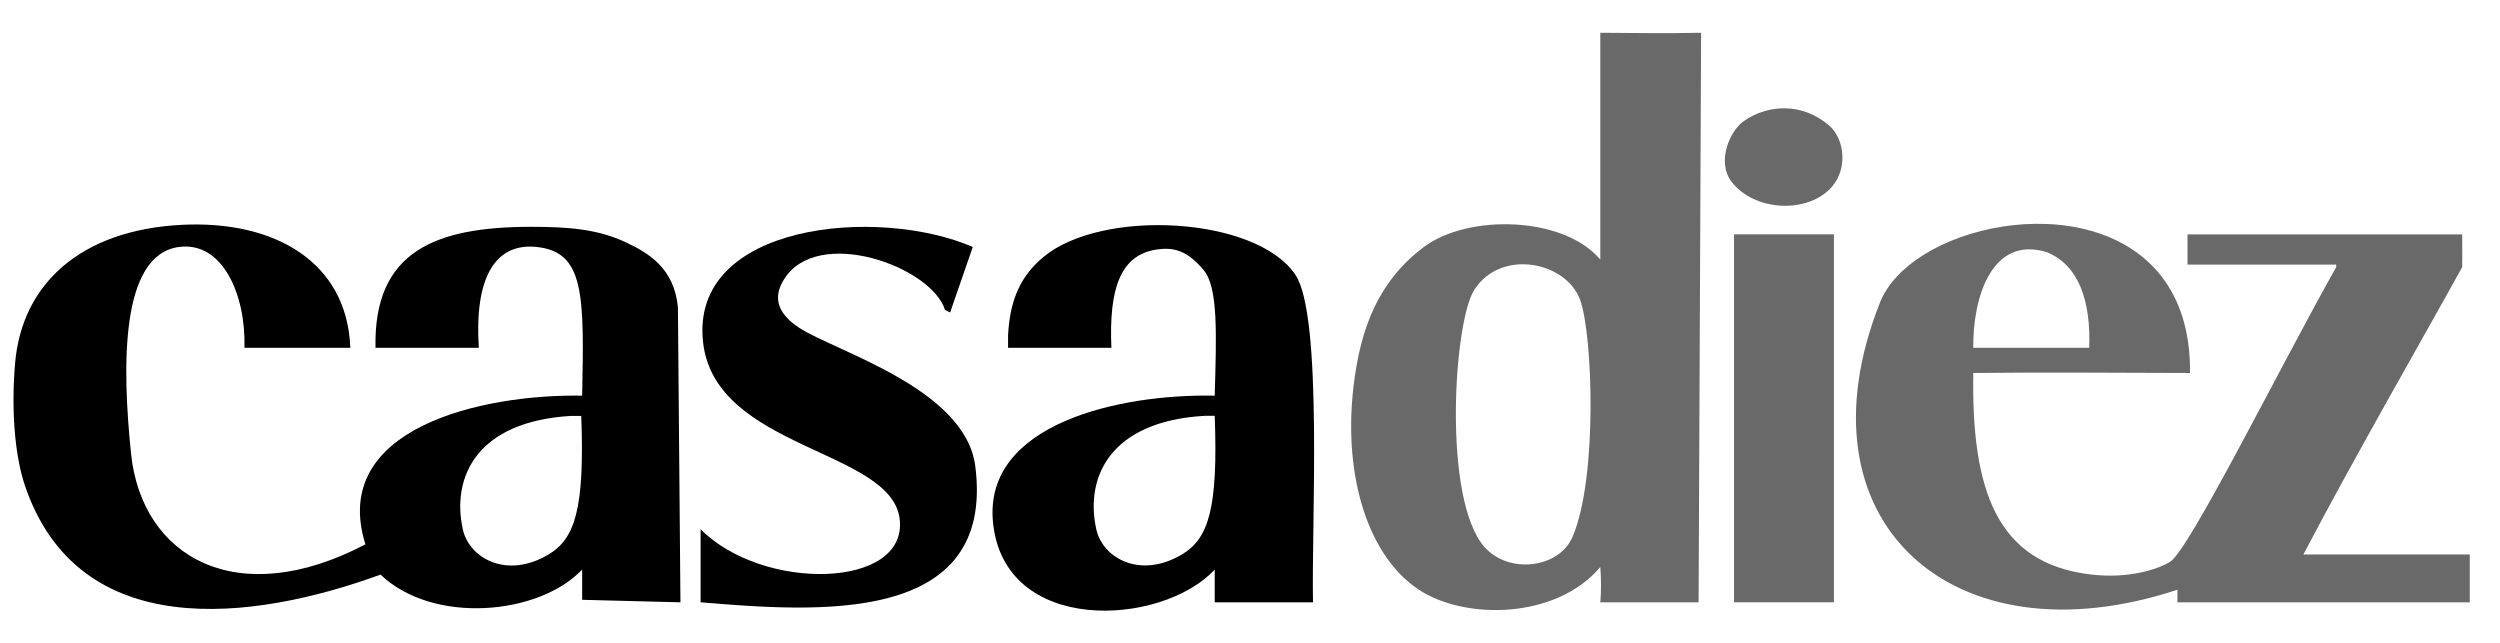
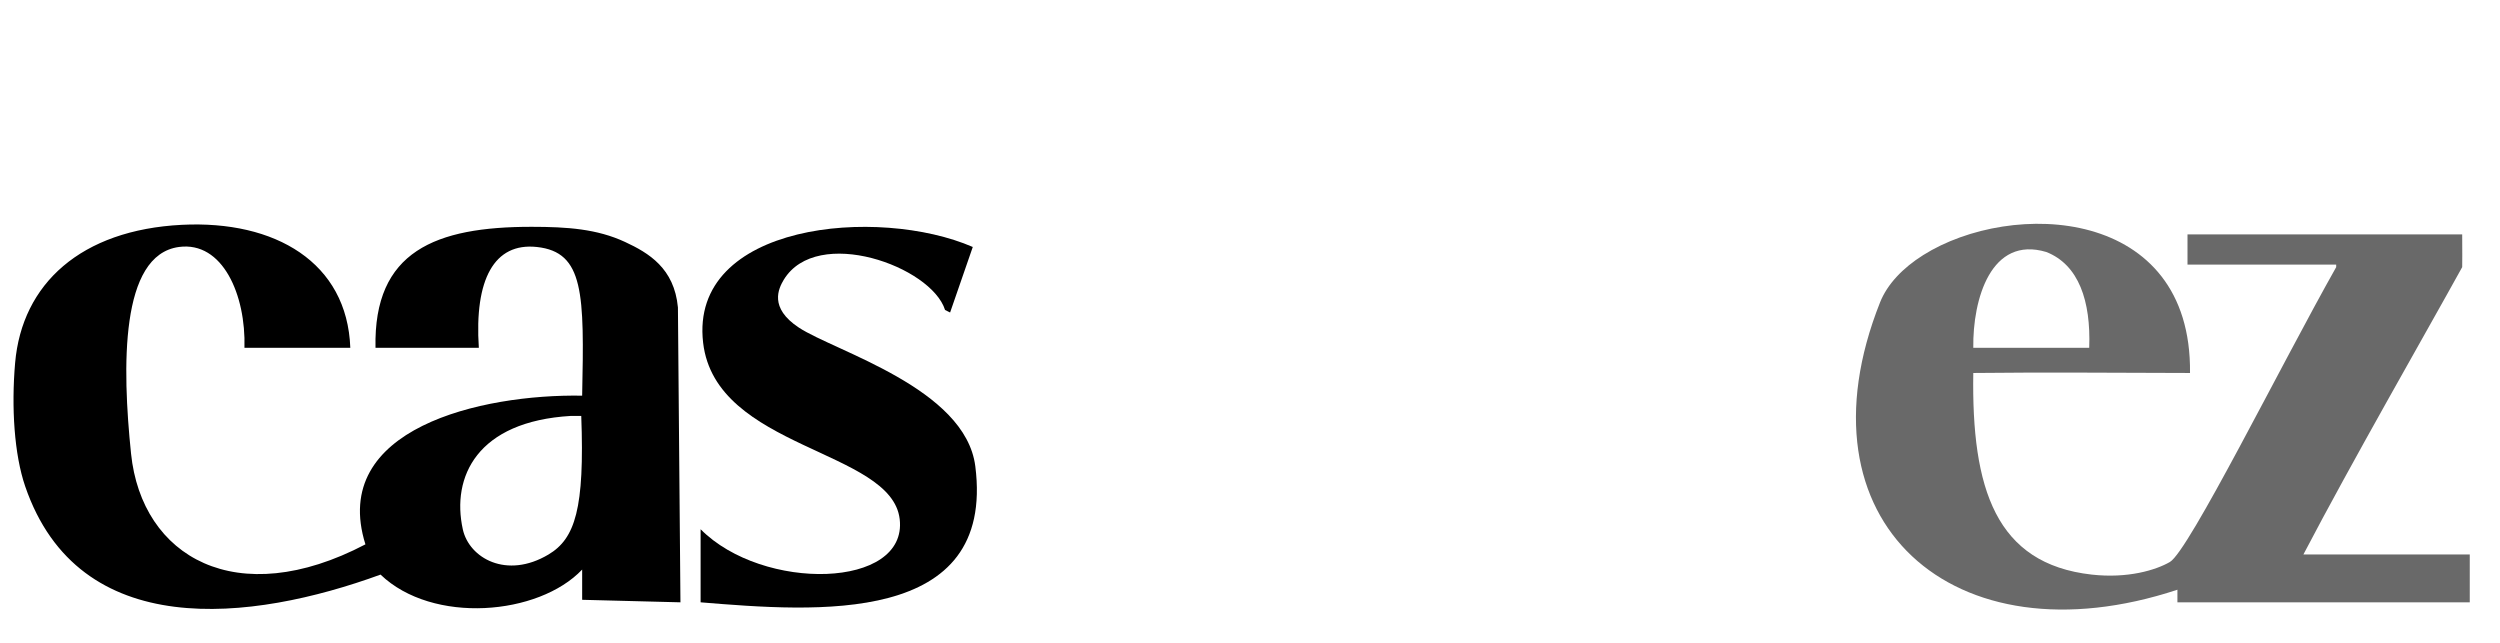
<svg xmlns="http://www.w3.org/2000/svg" id="Capa_1" x="0px" y="0px" viewBox="0 0 992 255" style="enable-background:new 0 0 992 255;" xml:space="preserve">
  <style type="text/css">	.st0{fill-rule:evenodd;clip-rule:evenodd;fill:#696969;}	.st1{fill-rule:evenodd;clip-rule:evenodd;}</style>
  <g>
-     <path class="st0" d="M635,13c0,29.997,0,60.003,0,90c-14.503-17.25-52.382-18.196-70-5  C547.382,111.197,539.752,129.539,537,154c-4,35.558,6.113,66.863,26,80  c18.213,12.031,54.371,11.836,72-9c0.333,4.333,0.428,9.468,0,14c12.999,0,26.001,0,39,0  c0.333-74.992,0.667-151.008,1-226C661.173,13.287,648.491,13.101,635,13z M624,213  c-5.39,12.585-25.413,14.937-35,4c-16.628-18.969-12.203-89.237-4-102  c10.616-16.515,36.477-11.184,42,4C631.986,132.706,634.029,189.582,624,213z" />
-     <path class="st0" d="M726,50c-10.651-9.427-24.457-8.636-34-2c-5.737,3.989-10.842,16.201-5,24  c8.93,11.921,30.544,13.065,40,2C733.326,66.597,731.743,55.083,726,50z" />
    <path class="st1" d="M270,239c-0.33-39-0.67-78-1-117c-1.44-15.6-11.64-21.65-21-26  c-11.14-5.17-22.91-5.99-37-6C172.81,89.97,148.18,99.66,149,138h41  c-1.8-27.13,6.09-41.81,23-40C231.83,100.01,231.84,116.58,231,157c-39.84-0.69-100.44,12.96-86,59  c-51.05,26.77-88.75,5.1-93-36c-3.55-34.35-4.41-78.83,19-82C88.37,95.65,97.61,117.07,97,138  h42c-1.22-33.88-29.82-50.66-66.85-48.79C32.2,91.23,8.73,112.53,6,144  c-1.53,17.63-0.35,36.32,4,49c21.29,62.01,89.7,53.7,141,35c20.68,19.83,62.71,16.24,80-2v12  C244,238.33,257,238.67,270,239z M217.64,220.03c-16.6,9.89-31.48,1.45-34-10  c-4.56-20.76,5.58-42.84,43-45h4C232.01,201.78,228.23,213.73,217.64,220.03z" />
    <path class="st1" d="M317,130c-11.946-7.863-8.058-15.552-6-19c13.17-21.609,58.554-5.328,64,12  c0.667,0.333,1.333,0.667,2,1c3-8.666,6-17.334,9-26C348.608,81.745,273.448,88.393,279,136  c4.936,42.328,74.773,42.288,78,70c3.227,27.712-54.318,28.909-79,4c0,9.666,0,19.334,0,29  c45.672,3.747,117.071,9.498,109-54C383.064,154.036,331.297,139.41,317,130z" />
    <path class="st0" d="M914,220c19.135-36.629,48.983-88.588,63-114c0.007-0.013,0.08-8.092,0-13  c-36.33,0-72.67,0-109,0c0,4,0,8,0,12c19.665,0,39.335,0,59,0c0,0.333,0,0.667,0,1  C905.002,144.996,868.544,218.628,861,223c-5.55,3.217-16.707,6.602-31,5  c-38.113-4.272-47.727-34.074-47-80c28.664-0.333,56.956-0.057,86,0  c0.726-66.123-70.769-68.872-105.859-46.785c-8.098,5.097-14.256,11.517-17.141,18.785  C711.48,206.969,774.941,263.447,864,234c0,1.667,0,3.333,0,5c38.663,0,77.337,0,116,0c0-6.333,0-12.667,0-19  C958.335,220,935.664,220,914,220z M812,100c12.85,5.073,17.692,19.422,17,38c-15.332,0-30.668,0-46,0  C782.736,118.659,790.043,93.42,812,100z" />
-     <path class="st1" d="M514,109c-15.587-23.145-76.815-26.372-100-7c-8.587,7.175-13.224,16.267-14,31  c0,1,0,4,0,5c13.999,0,27.001,0,41,0c-1.015-23.362,3.528-36.89,18-39  c6.335-0.924,11.868,0.104,18.599,8.153C483.444,114.144,482.67,132.715,482,157  c-37.575-0.767-91.597,11.03-88,50c4.18,45.295,67.021,41.654,88,19c0,4.333,0,8.667,0,13  c12.999,0,26.001,0,39,0C520.332,208.892,525.035,125.386,514,109z M469,220  c-16.607,9.883-31.487,1.447-34-10c-4.558-20.761,5.577-42.843,43-45c1.333,0,2.667,0,4,0  C483.365,201.748,479.588,213.699,469,220z" />
  </g>
-   <rect x="688.068" y="92.985" class="st0" width="39.634" height="146.012" />
</svg>